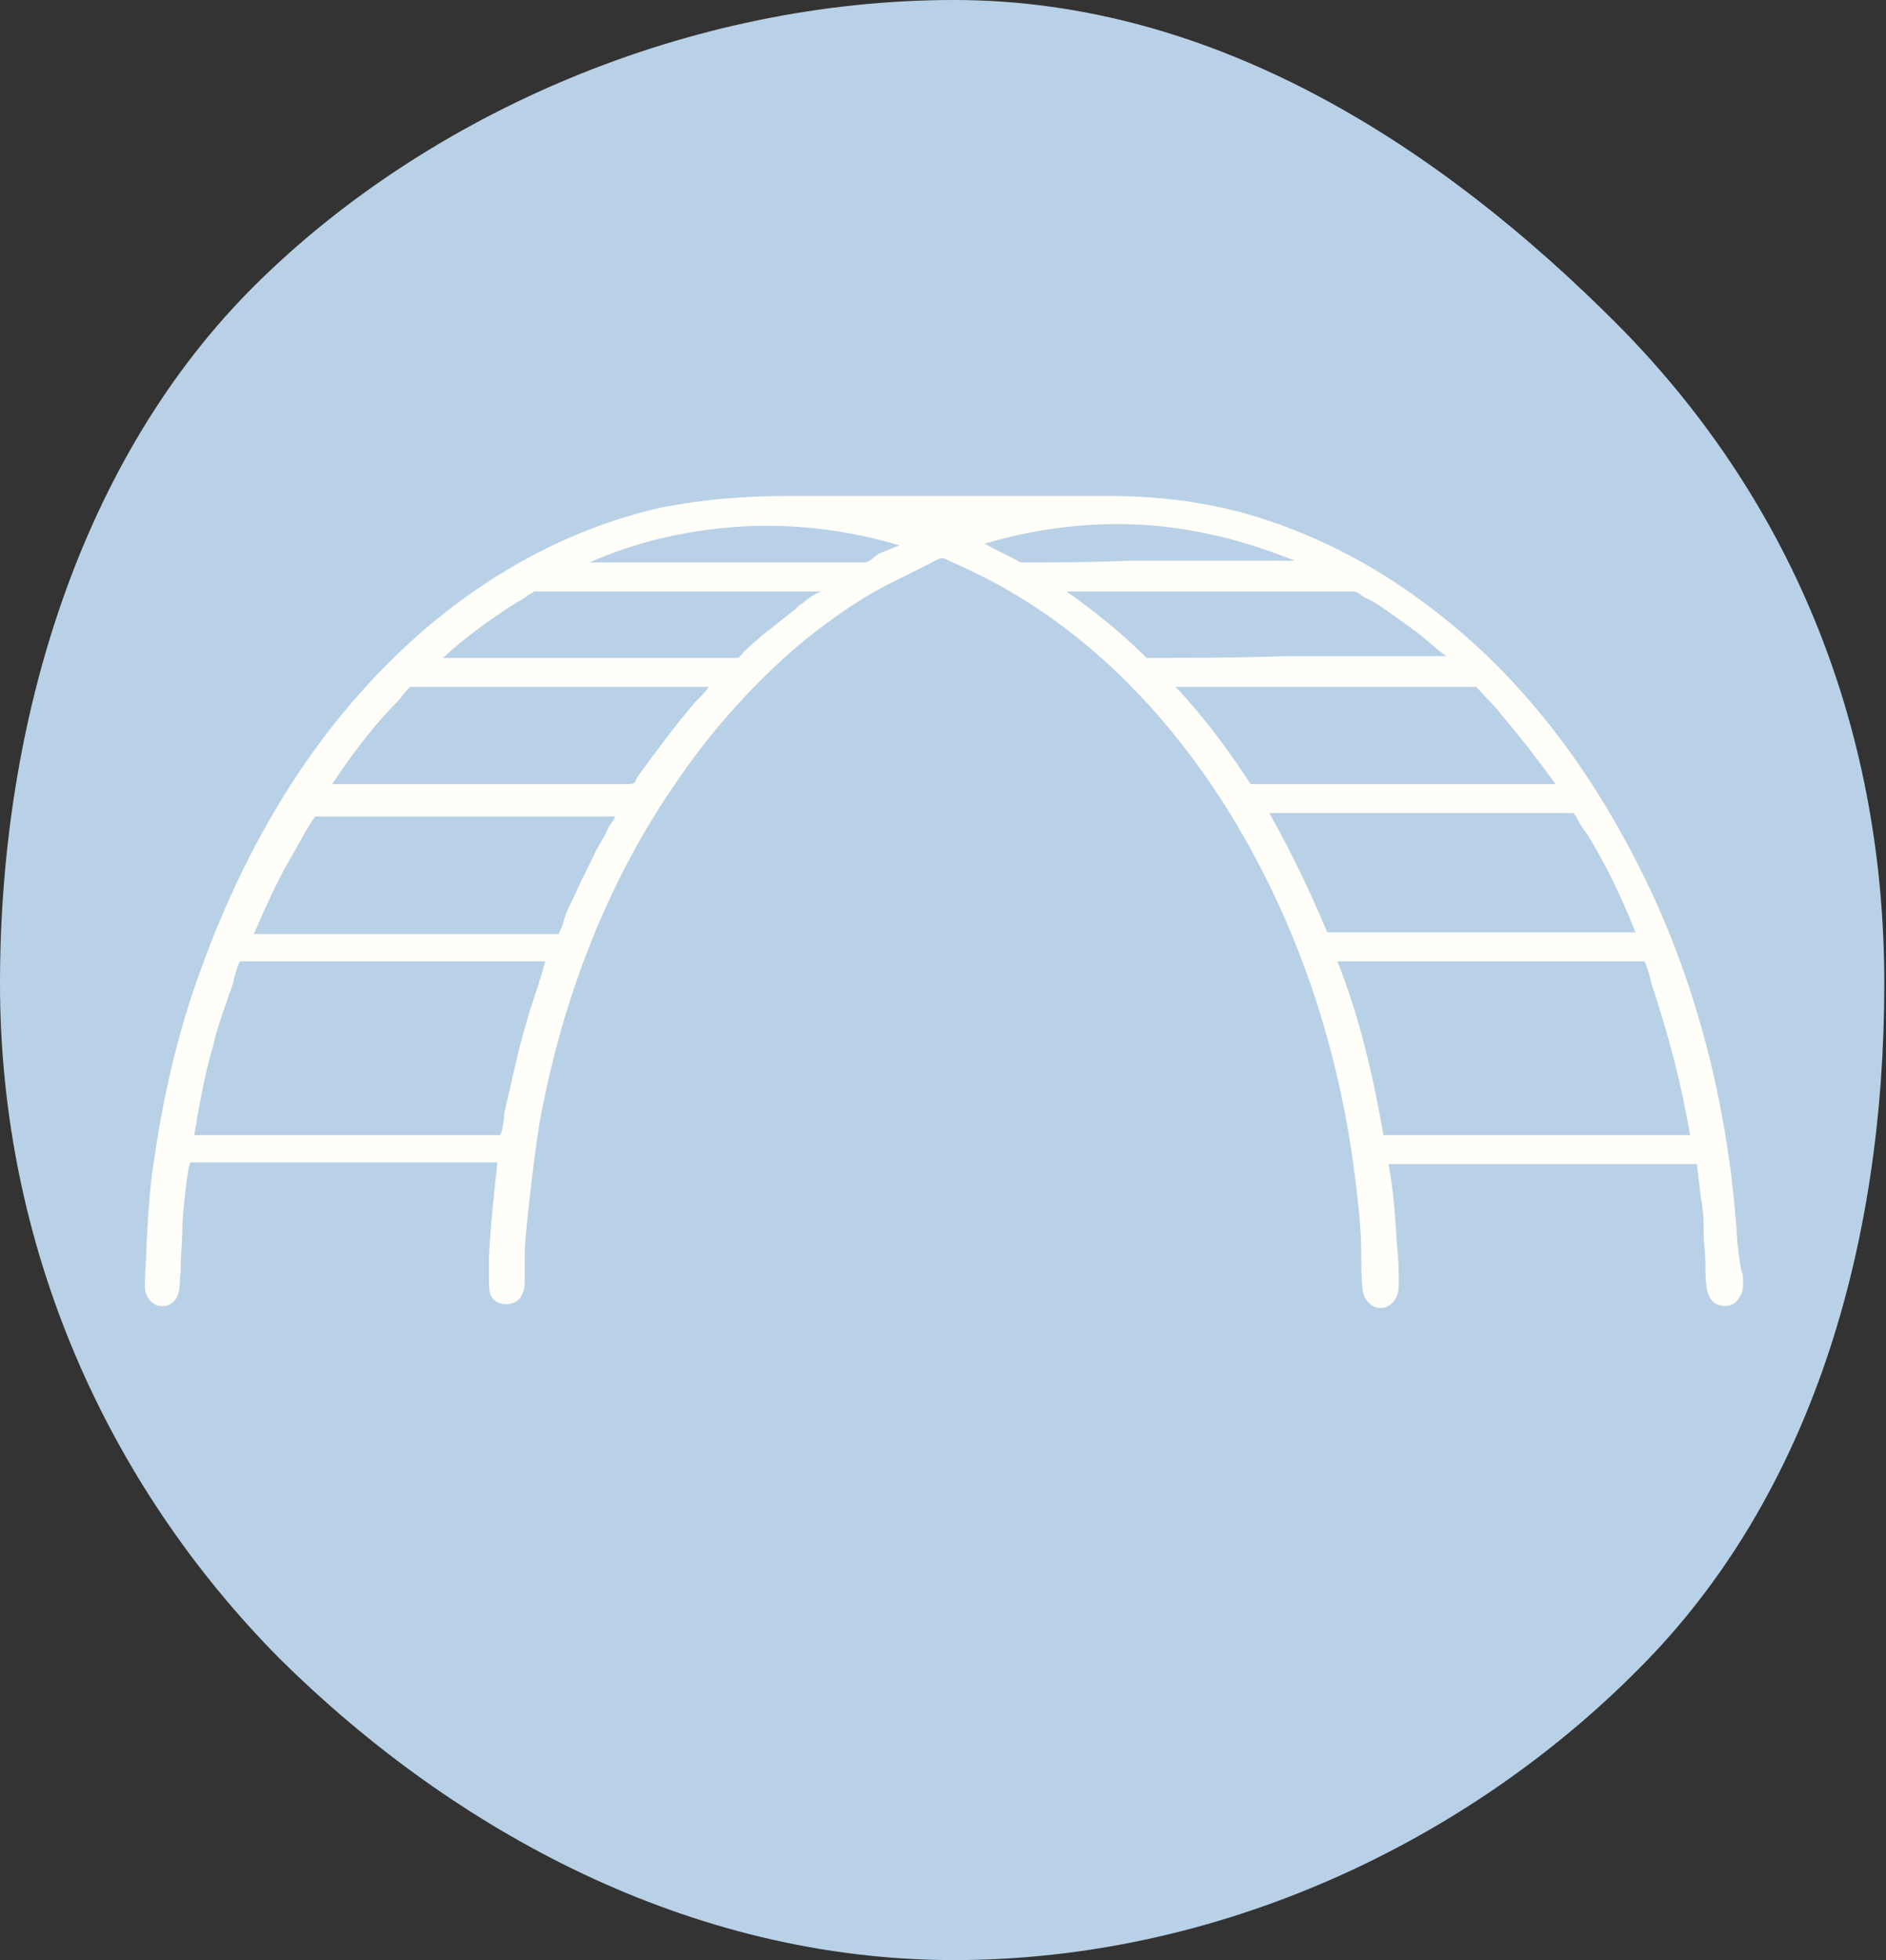
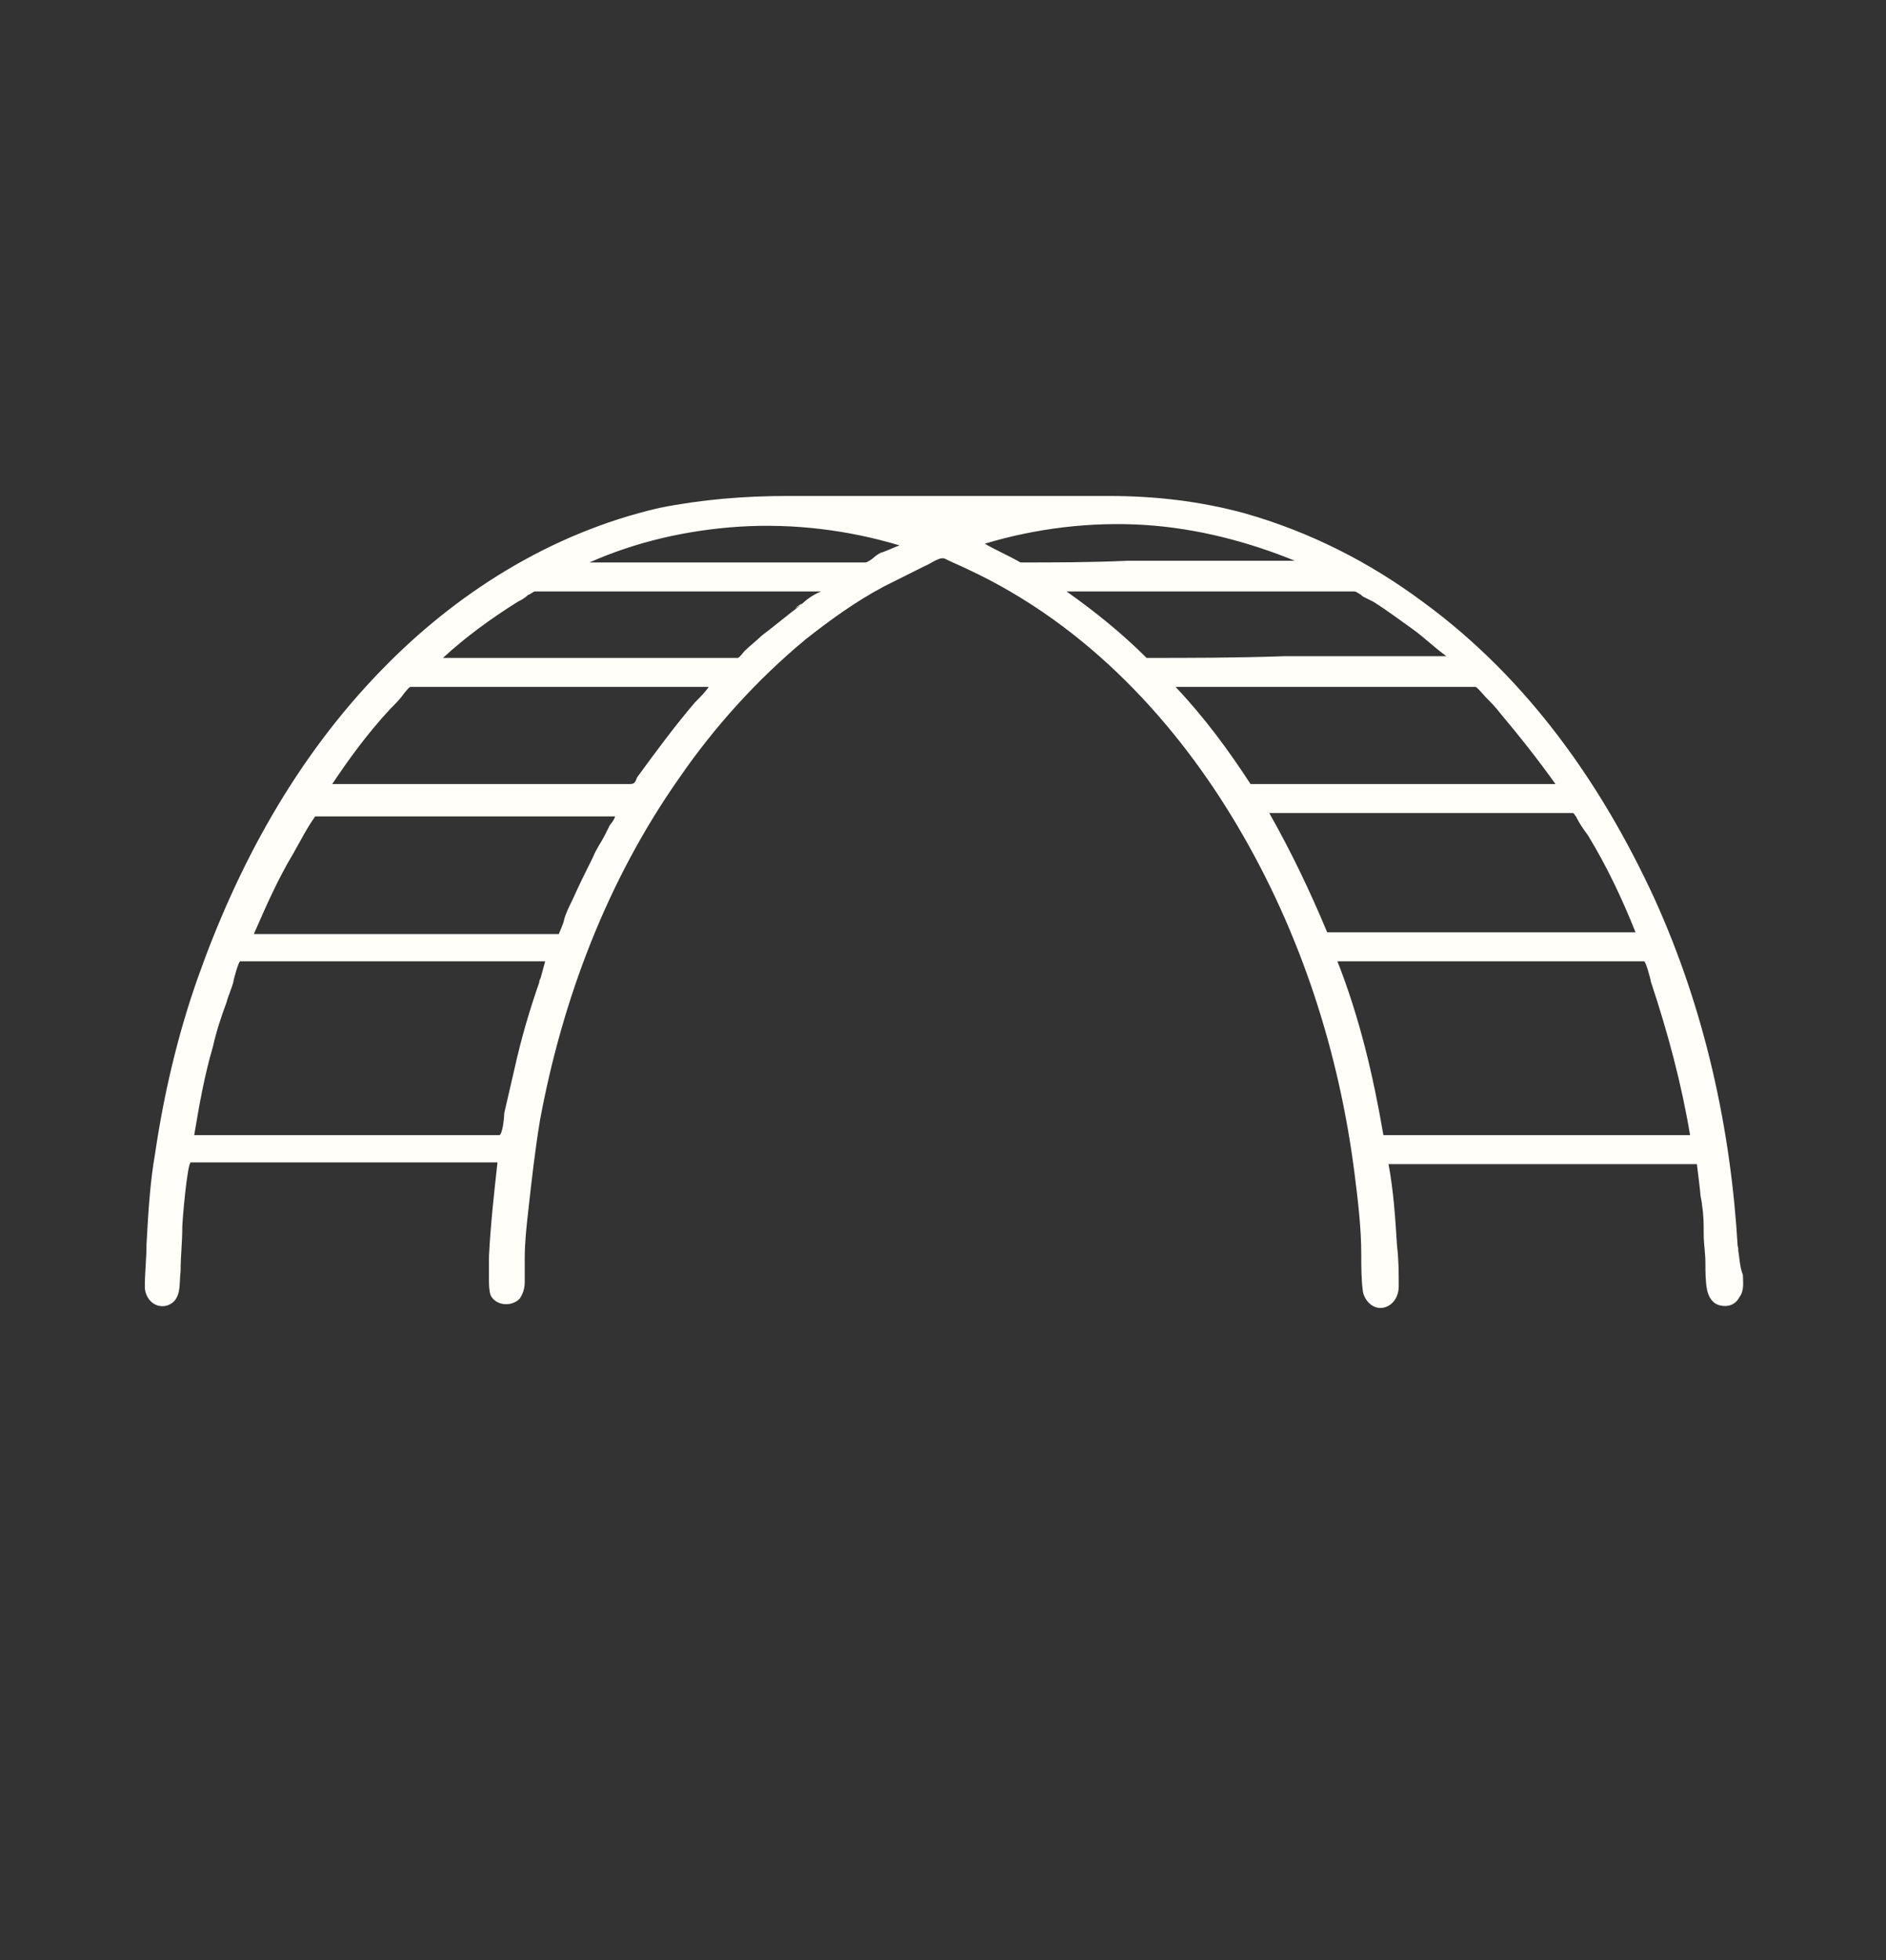
<svg xmlns="http://www.w3.org/2000/svg" id="Ebene_1" x="0px" y="0px" viewBox="0 0 110.7 115" style="enable-background:new 0 0 110.7 115;" xml:space="preserve">
  <rect x="0" y="0" width="110.7" height="115" fill="#333333" stroke="none" />
  <style type="text/css">	.st0{fill:#B9D1E7;}	.st1{fill:#FFFEF8;}</style>
  <g>
-     <path class="st0" d="M56,0C40.5,0,25.2,6.6,15,16.7S0,42.2,0,57.7s6.3,29.4,16.4,39.6C26.6,107.4,40.5,115,56,115  s30.1-6.9,40.2-17.1c10.1-10.1,14.4-24.8,14.4-40.2S104.9,29,94.8,18.9S71.5,0,56,0z" />
-   </g>
+     </g>
  <path class="st1" d="M102,73.2c-0.4-6.9-1.9-13.9-4.9-20.5c-3-6.5-7.3-12.8-13.6-17.4c-3.1-2.3-6.6-4.1-10.5-5.2 c-2.6-0.7-5.2-1-7.9-1c-3.8,0-7.6,0-11.4,0c-2.5,0-5,0-7.5,0c-2.5,0-5,0.2-7.5,0.7c-6.5,1.5-12,5.1-16.2,9.4 c-5.2,5.3-8.6,11.7-10.9,18.2c-1.2,3.4-2,6.9-2.5,10.3c-0.3,1.7-0.4,3.5-0.5,5.3c0,0.8-0.1,1.7-0.1,2.5c0,0.6,0.5,1.3,1.3,1.1 c0.9-0.3,0.7-1.3,0.8-2c0-0.9,0.1-1.7,0.1-2.6c0-0.4,0.3-3.8,0.5-3.8c1.2,0,2.4,0,3.6,0c4.2,0,8.4,0,12.5,0c0.6,0,1.2,0,1.9,0 c-0.2,1.8-0.4,3.6-0.5,5.5c0,0.4,0,0.9,0,1.3c0,0.4,0,0.7,0.1,1c0.3,0.6,1.2,0.7,1.7,0.2c0.2-0.3,0.3-0.6,0.3-1c0-0.5,0-0.9,0-1.4 c0-0.9,0.1-1.8,0.2-2.7c0.2-1.8,0.4-3.6,0.7-5.4c1.3-7,3.9-14,8.2-20.1c2-2.9,4.5-5.7,7.4-8.1c1.4-1.1,2.9-2.2,4.6-3.1 c0.8-0.4,1.6-0.8,2.4-1.2c0.3-0.1,0.9-0.6,1.2-0.4c0.4,0.2,0.9,0.4,1.3,0.6c7.1,3.3,12.3,9.1,15.8,15c3.8,6.4,6,13.4,6.9,20.4 c0.2,1.6,0.4,3.2,0.4,4.8c0,0.7,0,1.5,0.1,2.2c0.1,0.5,0.6,1.1,1.3,0.9c0.6-0.2,0.8-0.8,0.8-1.2c0-0.8,0-1.6-0.1-2.4 c-0.1-1.6-0.2-3.2-0.5-4.8c3.1,0,6.2,0,9.4,0c2.1,0,4.2,0,6.2,0c0.6,0,1.3,0,1.9,0c0.2,0,0.3,0,0.5,0c0,0,0.1,0,0.1,0 c0,0,0.2,1.6,0.2,1.7c0,0.2,0.1,0.5,0.1,0.7c0.1,0.6,0.1,1.1,0.1,1.7c0,0.6,0.1,1.1,0.1,1.7c0,0.5,0,1.1,0.1,1.6 c0.1,0.4,0.3,0.8,0.8,0.9c0.5,0.1,0.9-0.1,1.1-0.5c0.3-0.4,0.2-0.9,0.2-1.3C102.1,74.3,102.1,73.7,102,73.2 C102,72.8,102.1,74,102,73.2z M31.7,57.5c-0.6,1.7-1.1,3.4-1.5,5.2c-0.2,0.9-0.4,1.7-0.6,2.6c0,0.2-0.1,1.3-0.3,1.3 c-1.2,0-2.4,0-3.6,0c-4.2,0-8.3,0-12.5,0c-0.6,0-1.2,0-1.8,0c0.3-1.8,0.6-3.5,1.1-5.2c0.2-0.9,0.5-1.8,0.8-2.6 c0.1-0.4,0.3-0.8,0.4-1.2c0-0.1,0.3-1.2,0.4-1.2c1,0,2,0,3,0c4.2,0,8.4,0,12.6,0c0.8,0,1.5,0,2.3,0C31.9,56.8,31.8,57.1,31.7,57.5 C31.5,58,31.8,57.1,31.7,57.5z M36.1,47.9c0,0.1-0.2,0.4-0.3,0.5c-0.1,0.2-0.2,0.4-0.3,0.6c-0.2,0.4-0.5,0.8-0.7,1.3 c-0.4,0.8-0.8,1.6-1.2,2.5c-0.2,0.4-0.4,0.8-0.5,1.2c0,0.1-0.3,0.8-0.3,0.8c-0.1,0-0.2,0-0.3,0c-1.5,0-2.9,0-4.4,0 c-4,0-8.1,0-12.1,0c-0.4,0-0.7,0-1.1,0c0.7-1.6,1.4-3.2,2.3-4.7c0.4-0.7,0.8-1.5,1.3-2.2c0,0,0.2,0,0.2,0c1.4,0,2.8,0,4.2,0 c4.1,0,8.2,0,12.2,0c0.4,0,0.8,0,1.2,0C36.1,47.8,36.1,47.8,36.1,47.9C36.1,47.9,36.1,47.8,36.1,47.9z M40.8,41.2 c-1.2,1.4-2.3,2.9-3.4,4.4c-0.1,0.2-0.1,0.4-0.4,0.4c-0.2,0-0.4,0-0.5,0c-1.7,0-3.4,0-5,0c-3.8,0-7.7,0-11.5,0c-0.2,0-0.3,0-0.5,0 c1-1.5,2.1-3,3.4-4.4c0.3-0.3,0.6-0.6,0.8-0.9c0.1-0.1,0.3-0.4,0.4-0.4c0.1,0,0.2,0,0.4,0c1.5,0,3.1,0,4.6,0c3.9,0,7.9,0,11.8,0 c0.2,0,0.5,0,0.7,0C41.4,40.6,41.1,40.9,40.8,41.2C40.8,41.2,41.1,40.9,40.8,41.2z M47,35.5c-0.8,0.6-1.5,1.2-2.3,1.8 c-0.3,0.3-0.7,0.6-1,0.9c-0.1,0.1-0.3,0.4-0.4,0.4c-0.4,0-0.7,0-1.1,0c-1.8,0-3.7,0-5.5,0c-3.5,0-7.1,0-10.6,0c0,0-0.1,0-0.1,0 c1.3-1.2,2.8-2.3,4.4-3.3c0.2-0.1,0.4-0.2,0.6-0.4c0.1,0,0.3-0.2,0.4-0.2c0,0,0.1,0,0.1,0c0.2,0,0.3,0,0.5,0c1.7,0,3.3,0,5,0 c3.7,0,7.3,0,11,0c0.1,0,0.1,0,0.2,0C47.7,34.9,47.3,35.2,47,35.5C46.2,36,47.3,35.2,47,35.5z M51.8,32.4c-0.1,0-0.4,0.2-0.5,0.3 c-0.1,0.1-0.4,0.3-0.5,0.3c0,0-0.1,0-0.1,0c-0.2,0-0.3,0-0.5,0c-0.7,0-1.4,0-2.1,0c-2.2,0-4.3,0-6.5,0c-2.3,0-4.7,0-7,0 c2.7-1.2,5.7-1.9,8.8-2.1c3.2-0.2,6.4,0.2,9.4,1.1C52.5,32.1,52.1,32.3,51.8,32.4C51.8,32.4,52.1,32.3,51.8,32.4z M59.9,33 c-0.7-0.4-1.4-0.7-2.1-1.1c3-0.9,6.2-1.3,9.4-1.1c3.1,0.2,6.1,1,8.8,2.1c-3.3,0-6.6,0-9.8,0C64,33,61.9,33,59.9,33z M67.3,38.6 c-1.4-1.4-3-2.7-4.7-3.9c3.2,0,6.4,0,9.7,0c1.9,0,3.8,0,5.8,0c0.4,0,0.9,0,1.3,0c0,0,0,0,0.1,0c0.1,0,0.4,0.2,0.5,0.3 c0.2,0.1,0.4,0.2,0.6,0.3c0.8,0.5,1.6,1.1,2.3,1.6c0.7,0.5,1.3,1.1,2,1.6c-3.2,0-6.3,0-9.5,0C72.5,38.6,69.9,38.6,67.3,38.6z  M73.4,46c-1.3-2-2.7-3.9-4.4-5.7c3.2,0,6.3,0,9.5,0c2,0,4,0,6.1,0c0.6,0,1.1,0,1.7,0c0.1,0,0.2,0,0.3,0c0.1,0,0.5,0.5,0.6,0.6 c0.3,0.3,0.6,0.6,0.9,1c1.1,1.3,2.2,2.7,3.2,4.1c-3.1,0-6.3,0-9.4,0C78.9,46,76.1,46,73.4,46z M77.9,54.7c-1-2.4-2.1-4.7-3.4-7 c3.1,0,6.3,0,9.4,0c2.1,0,4.1,0,6.2,0c0.6,0,1.2,0,1.8,0c0.1,0,0.3,0,0.4,0c0.1,0,0.1,0.1,0.2,0.2c0.2,0.4,0.4,0.7,0.7,1.1 c1.1,1.8,2,3.7,2.8,5.7c-3.1,0-6.2,0-9.4,0C83.6,54.7,80.7,54.7,77.9,54.7z M81.2,66.6c-0.6-3.5-1.4-6.9-2.7-10.2c3.1,0,6.3,0,9.4,0 c2.1,0,4.1,0,6.2,0c0.6,0,1.2,0,1.9,0c0.1,0,0.3,0,0.4,0c0,0,0,0,0.1,0c0.1,0,0.4,1.1,0.4,1.2c1,3,1.8,6,2.3,9c-3.1,0-6.2,0-9.4,0 C87,66.6,84.1,66.6,81.2,66.6z" />
</svg>